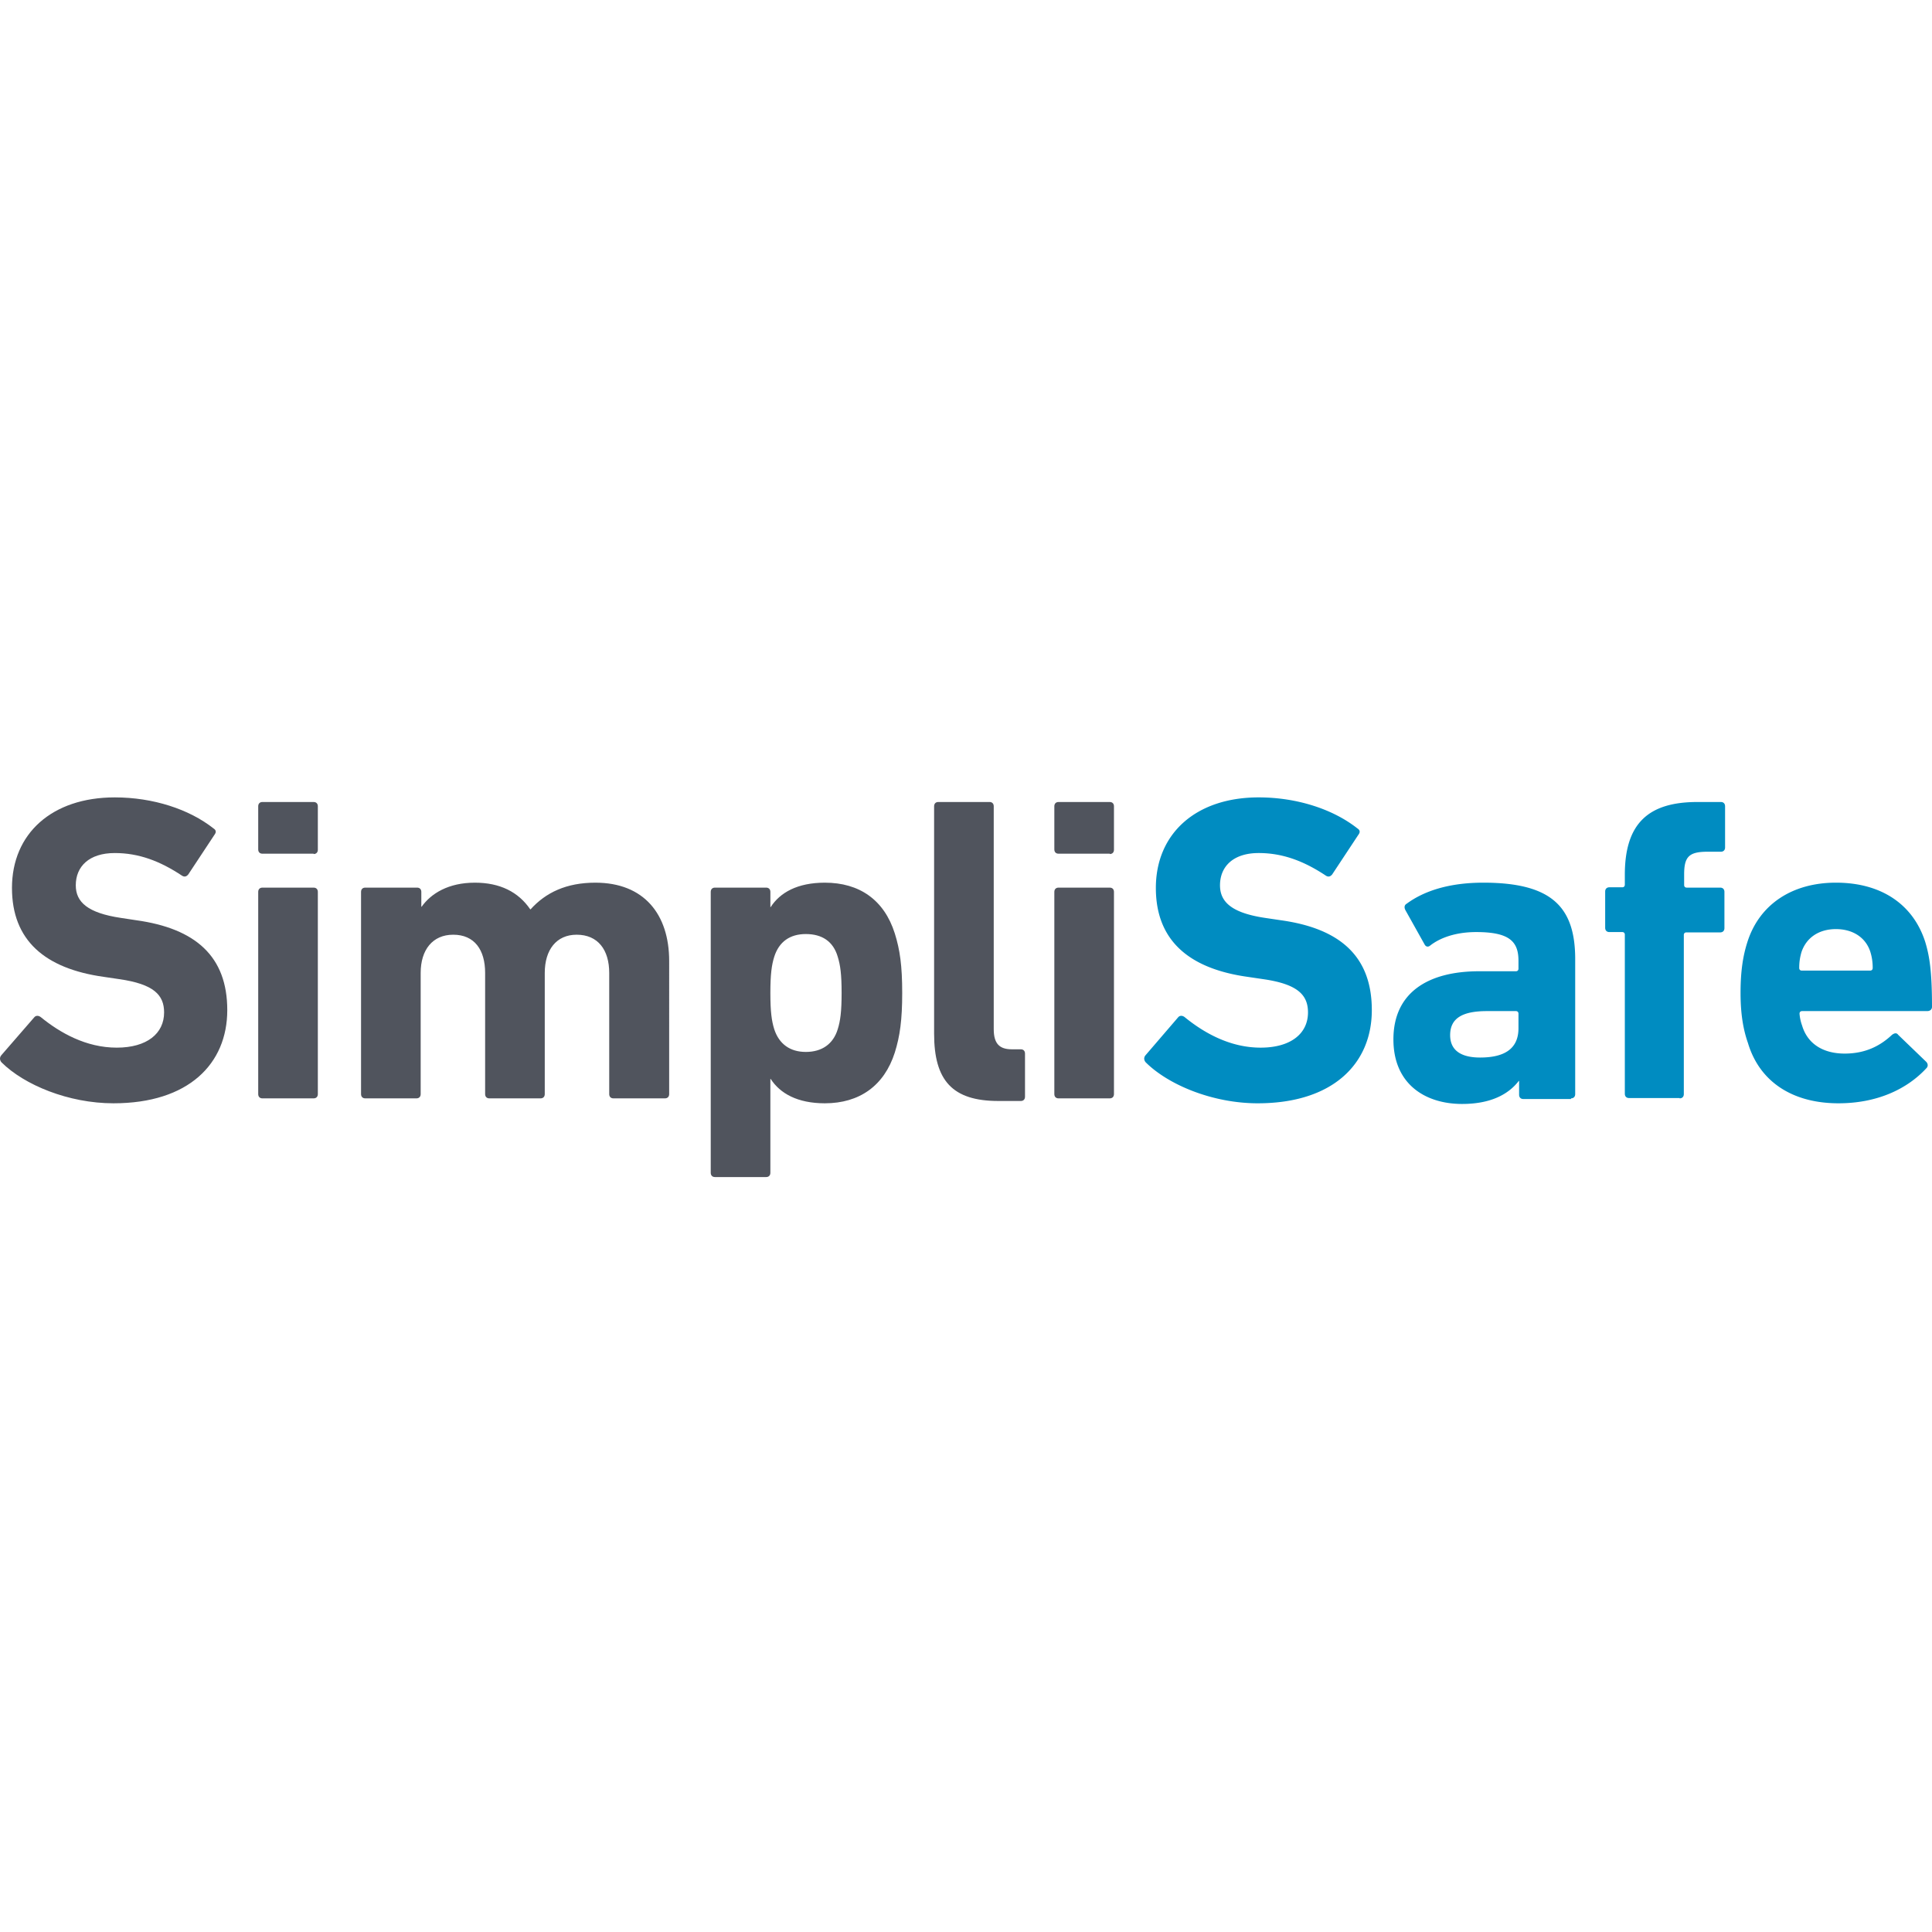
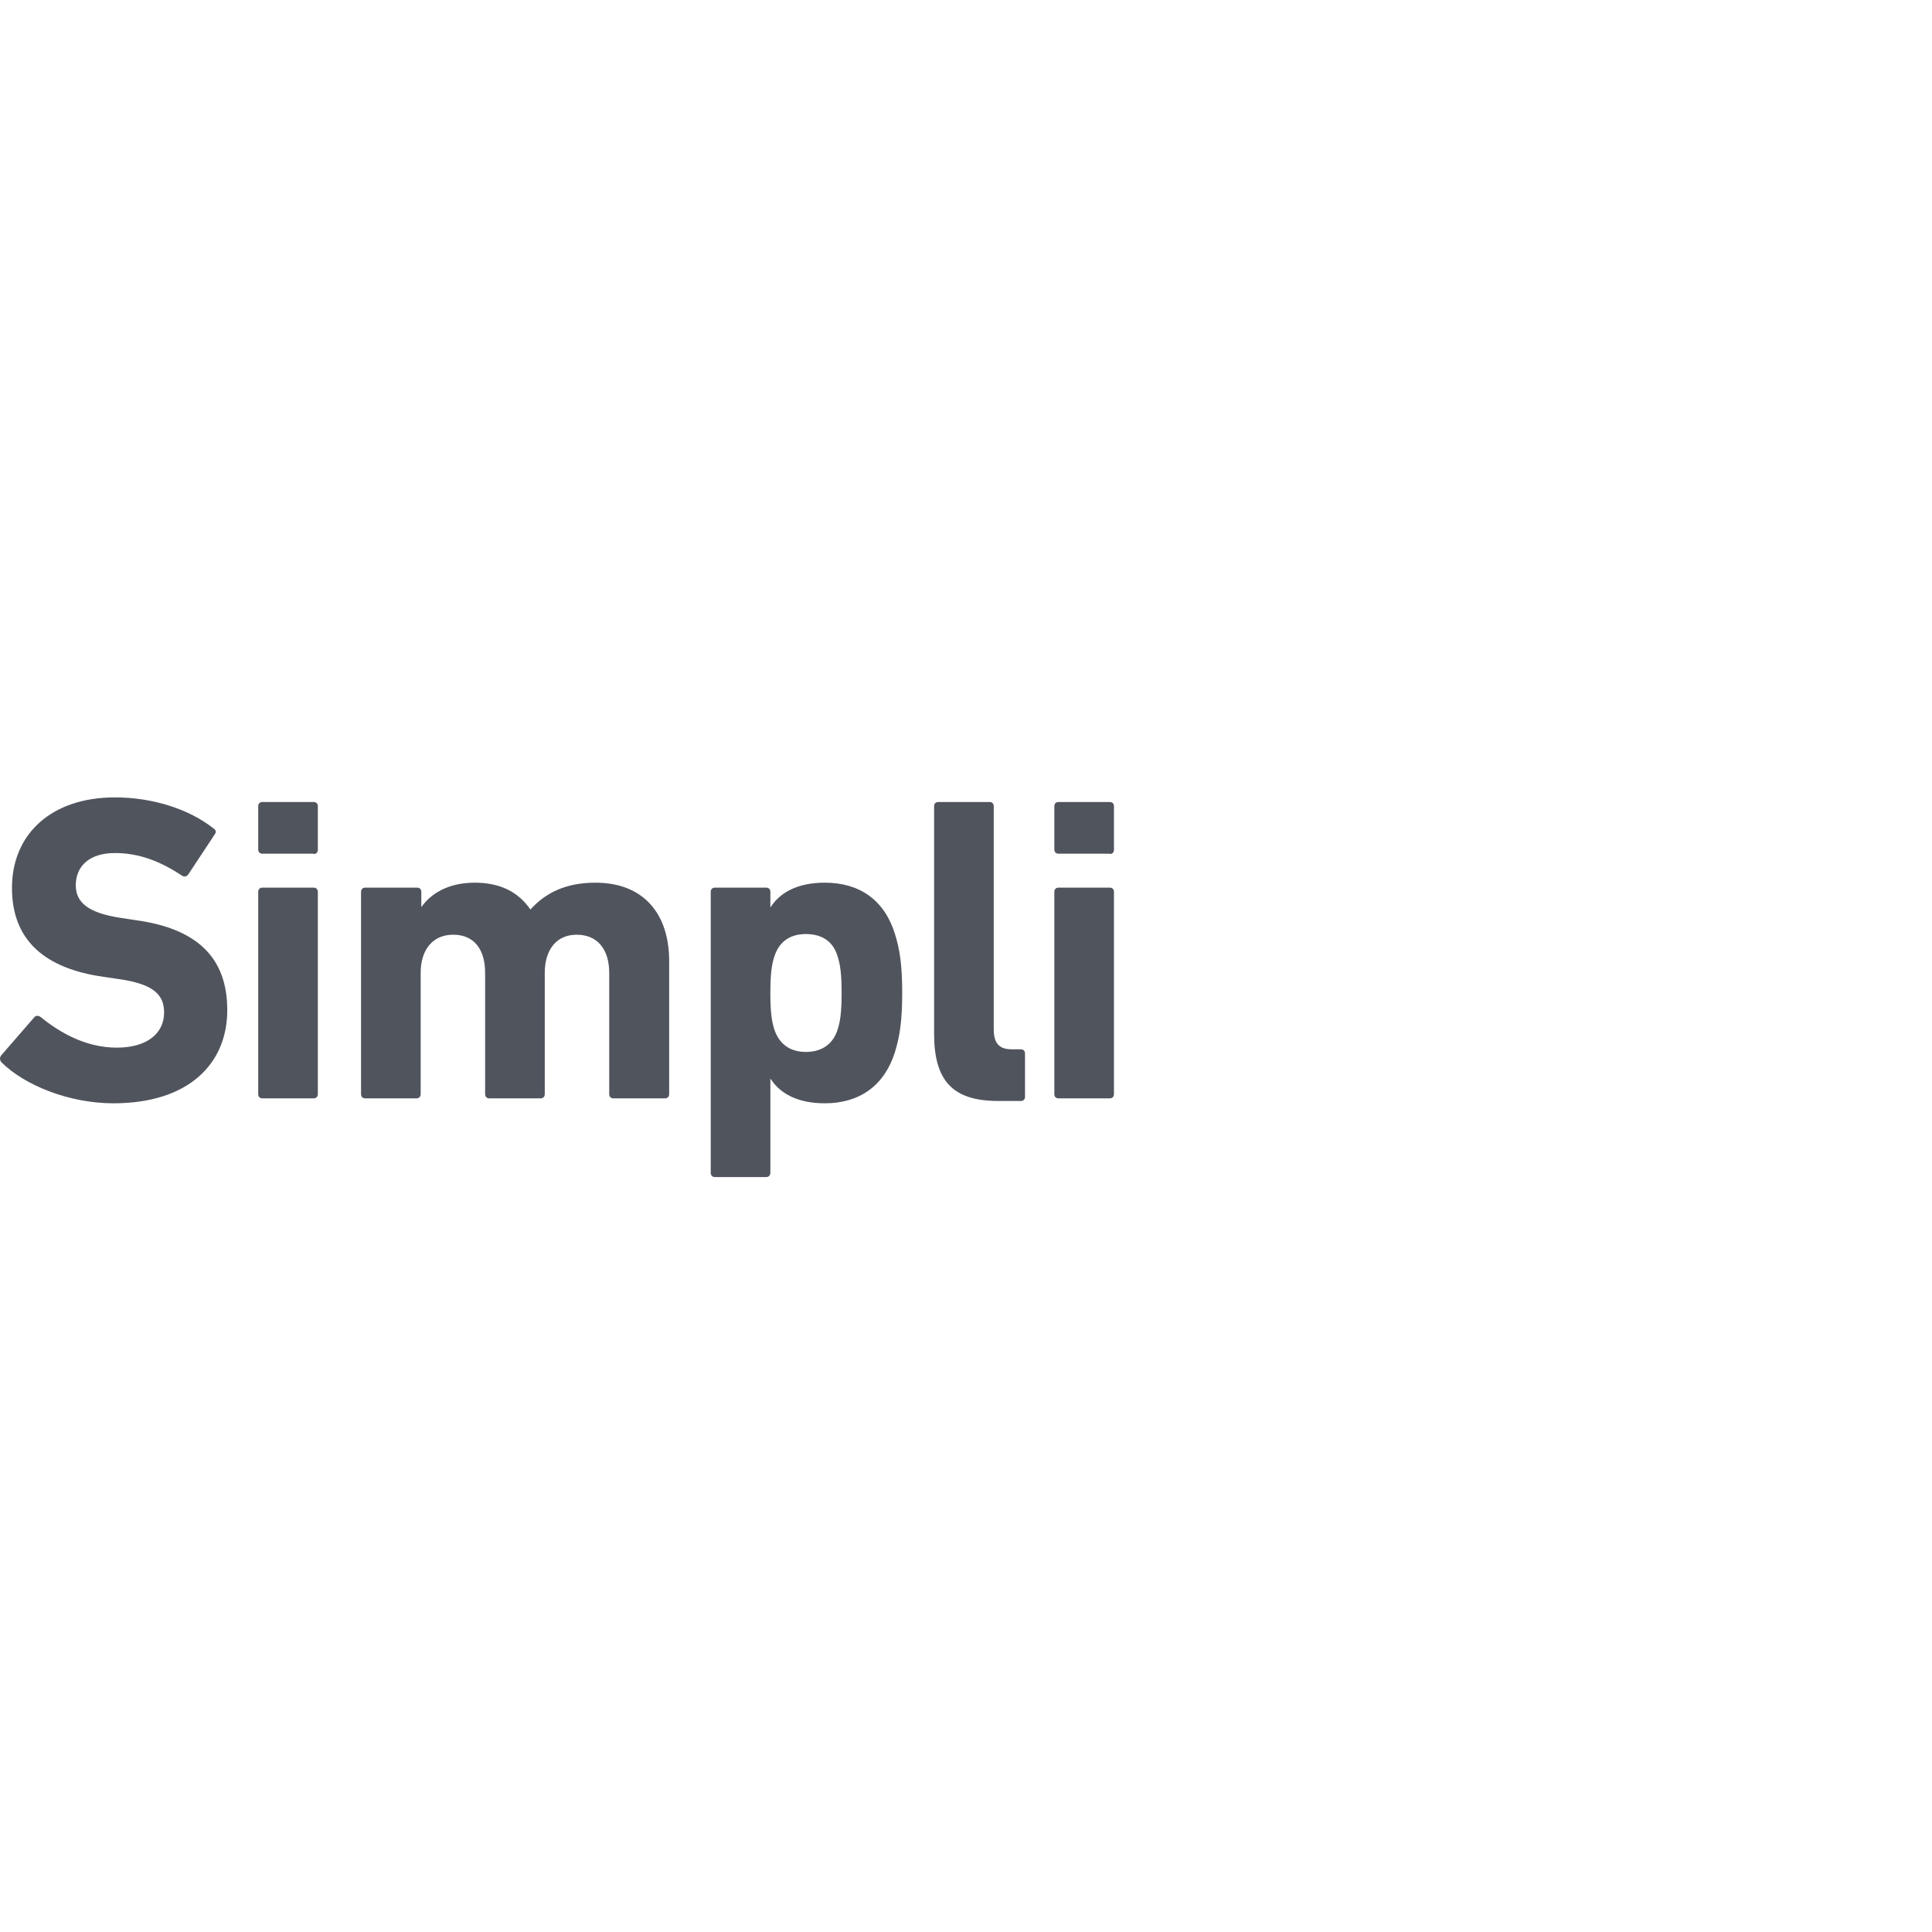
<svg xmlns="http://www.w3.org/2000/svg" width="182.087" height="182.087">
-   <path d="M169.815 91.476c-.152 0-.243-.093-.243-.248 0-.62.09-1.055.212-1.49.456-1.365 1.64-2.172 3.25-2.172s2.826.807 3.251 2.173c.122.403.213.869.213 1.49 0 .154-.091.247-.243.247zm3.463 12.507c3.584 0 6.44-1.303 8.293-3.32.152-.155.152-.404-.03-.59l-2.643-2.545c-.152-.217-.365-.155-.577 0-1.124 1.055-2.522 1.77-4.466 1.77-2.005 0-3.493-.9-4.01-2.639a4.278 4.278 0 01-.243-1.117c0-.155.091-.248.243-.248h11.787c.273 0 .455-.155.455-.404 0-3.382-.243-4.81-.638-6.114-1.123-3.506-4.1-5.586-8.414-5.586-4.131 0-7.23 2.049-8.354 5.618-.395 1.24-.638 2.668-.638 4.779 0 2.048.273 3.507.699 4.717 1.063 3.569 4.1 5.68 8.536 5.68zm-14.976-.465c.243 0 .395-.155.395-.404v-14.99c0-.154.09-.248.243-.248h3.19c.242 0 .394-.155.394-.403v-3.414c0-.248-.152-.403-.395-.403h-3.159c-.152 0-.243-.093-.243-.248v-.994c0-1.675.456-2.141 2.218-2.141h1.245c.243 0 .395-.155.395-.403v-3.88c0-.248-.152-.403-.395-.403h-2.218c-4.617 0-6.835 2.017-6.835 6.858v.931c0 .156-.09.249-.243.249h-1.215c-.243 0-.395.155-.395.403v3.414c0 .248.152.403.395.403h1.215c.152 0 .243.094.243.249v14.99c0 .248.152.403.395.403h4.77zm-18.804-3.848c-1.853 0-2.825-.714-2.825-2.11 0-1.552 1.093-2.266 3.463-2.266h2.734c.152 0 .243.093.243.248v1.366c0 1.862-1.215 2.762-3.615 2.762zm8.566 3.848c.243 0 .395-.155.395-.404V90.39c0-4.965-2.278-7.2-8.657-7.2-3.22 0-5.59.776-7.23 1.986-.213.125-.243.342-.122.59l1.823 3.259c.121.217.334.248.516.093.912-.714 2.37-1.273 4.344-1.273 3.099 0 3.98.87 3.98 2.7v.745c0 .155-.091.249-.243.249h-3.463c-4.83 0-8.08 2.017-8.08 6.424 0 4.22 3.007 6.082 6.47 6.082 2.643 0 4.344-.869 5.346-2.172h.03v1.303c0 .249.153.404.396.404h4.495zm-29.527.465c7.078 0 10.754-3.724 10.754-8.782 0-5.059-2.977-7.697-8.597-8.473l-1.458-.217c-3.129-.466-4.253-1.49-4.253-3.072 0-1.77 1.246-3.042 3.645-3.042 2.248 0 4.253.745 6.35 2.142.212.124.394.093.577-.125l2.46-3.724c.213-.279.152-.465-.09-.62-2.28-1.8-5.682-2.918-9.296-2.918-5.924 0-9.691 3.414-9.691 8.535 0 4.934 3.099 7.603 8.658 8.38l1.458.216c3.25.466 4.222 1.49 4.222 3.135 0 1.986-1.61 3.32-4.465 3.32-2.886 0-5.347-1.396-7.17-2.886-.212-.155-.455-.155-.607.031l-3.068 3.57c-.213.248-.122.527.03.682 2.127 2.11 6.289 3.848 10.541 3.848z" fill="#008cc1" />
  <path d="M104.594 103.518c.243 0 .395-.155.395-.404V84.06c0-.248-.152-.403-.395-.403h-4.83c-.243 0-.395.155-.395.403v19.055c0 .249.152.404.395.404zm0-23.028c.243 0 .395-.155.395-.403V75.99c0-.248-.152-.403-.395-.403h-4.83c-.243 0-.395.155-.395.403v4.066c0 .248.152.403.395.403h4.83zm-8.384 23.276c.243 0 .395-.155.395-.403v-4.066c0-.248-.152-.403-.395-.403h-.85c-1.155 0-1.702-.528-1.702-1.893V75.99c0-.249-.152-.404-.395-.404h-4.83c-.243 0-.395.155-.395.403v21.445c0 4.407 1.732 6.331 6.045 6.331zm-20.262-4.624c-1.489 0-2.522-.745-2.977-2.141-.243-.776-.365-1.645-.365-3.414 0-1.77.122-2.638.365-3.414.455-1.428 1.488-2.141 2.977-2.141 1.519 0 2.582.682 3.007 2.141.243.776.365 1.645.365 3.414 0 1.769-.122 2.638-.365 3.414-.425 1.396-1.488 2.141-3.007 2.141zm-3.737 11.793c.243 0 .395-.155.395-.403v-8.845h.03c.882 1.365 2.522 2.296 5.104 2.296 3.25 0 5.59-1.644 6.592-4.779.486-1.552.699-3.072.699-5.617 0-2.576-.213-4.066-.699-5.617-1.002-3.166-3.341-4.78-6.592-4.78-2.582 0-4.222.931-5.103 2.297h-.03v-1.428c0-.248-.153-.403-.396-.403h-4.83c-.243 0-.395.155-.395.403v26.473c0 .248.152.403.395.403zm-9.538-7.417c.243 0 .395-.155.395-.404V90.576c0-4.406-2.37-7.386-6.957-7.386-2.734 0-4.678.931-6.106 2.514h-.03c-1.124-1.645-2.856-2.514-5.225-2.514-2.491 0-4.131 1.024-5.012 2.266h-.03v-1.397c0-.248-.153-.403-.396-.403h-4.89c-.243 0-.395.155-.395.403v19.055c0 .249.152.404.395.404h4.83c.243 0 .395-.155.395-.404v-11.42c0-2.173 1.123-3.6 3.068-3.6 2.005 0 3.007 1.427 3.007 3.6v11.42c0 .249.152.404.395.404h4.83c.243 0 .395-.155.395-.404v-11.42c0-2.173 1.094-3.6 3.007-3.6 2.005 0 3.068 1.427 3.068 3.6v11.42c0 .249.152.404.395.404zm-33.112 0c.243 0 .395-.155.395-.404V84.06c0-.248-.152-.403-.395-.403h-4.83c-.243 0-.395.155-.395.403v19.055c0 .249.152.404.395.404zm0-23.028c.243 0 .395-.155.395-.403V75.99c0-.248-.152-.403-.395-.403h-4.83c-.243 0-.395.155-.395.403v4.066c0 .248.152.403.395.403h4.83zm-18.864 23.493c7.078 0 10.723-3.724 10.723-8.782 0-5.059-2.977-7.697-8.597-8.473l-1.428-.217c-3.129-.466-4.253-1.49-4.253-3.072 0-1.77 1.246-3.042 3.676-3.042 2.248 0 4.253.745 6.35 2.142.212.124.394.093.576-.125l2.46-3.724c.213-.28.153-.465-.09-.62-2.279-1.8-5.68-2.918-9.296-2.918-5.924 0-9.69 3.414-9.69 8.535 0 4.934 3.098 7.603 8.657 8.38l1.458.216c3.25.466 4.223 1.49 4.223 3.135 0 1.986-1.61 3.32-4.466 3.32-2.885 0-5.346-1.396-7.169-2.886-.212-.155-.455-.155-.607.031l-3.099 3.57c-.212.248-.121.527.03.682 2.127 2.11 6.289 3.848 10.542 3.848z" fill="#50545d" />
</svg>